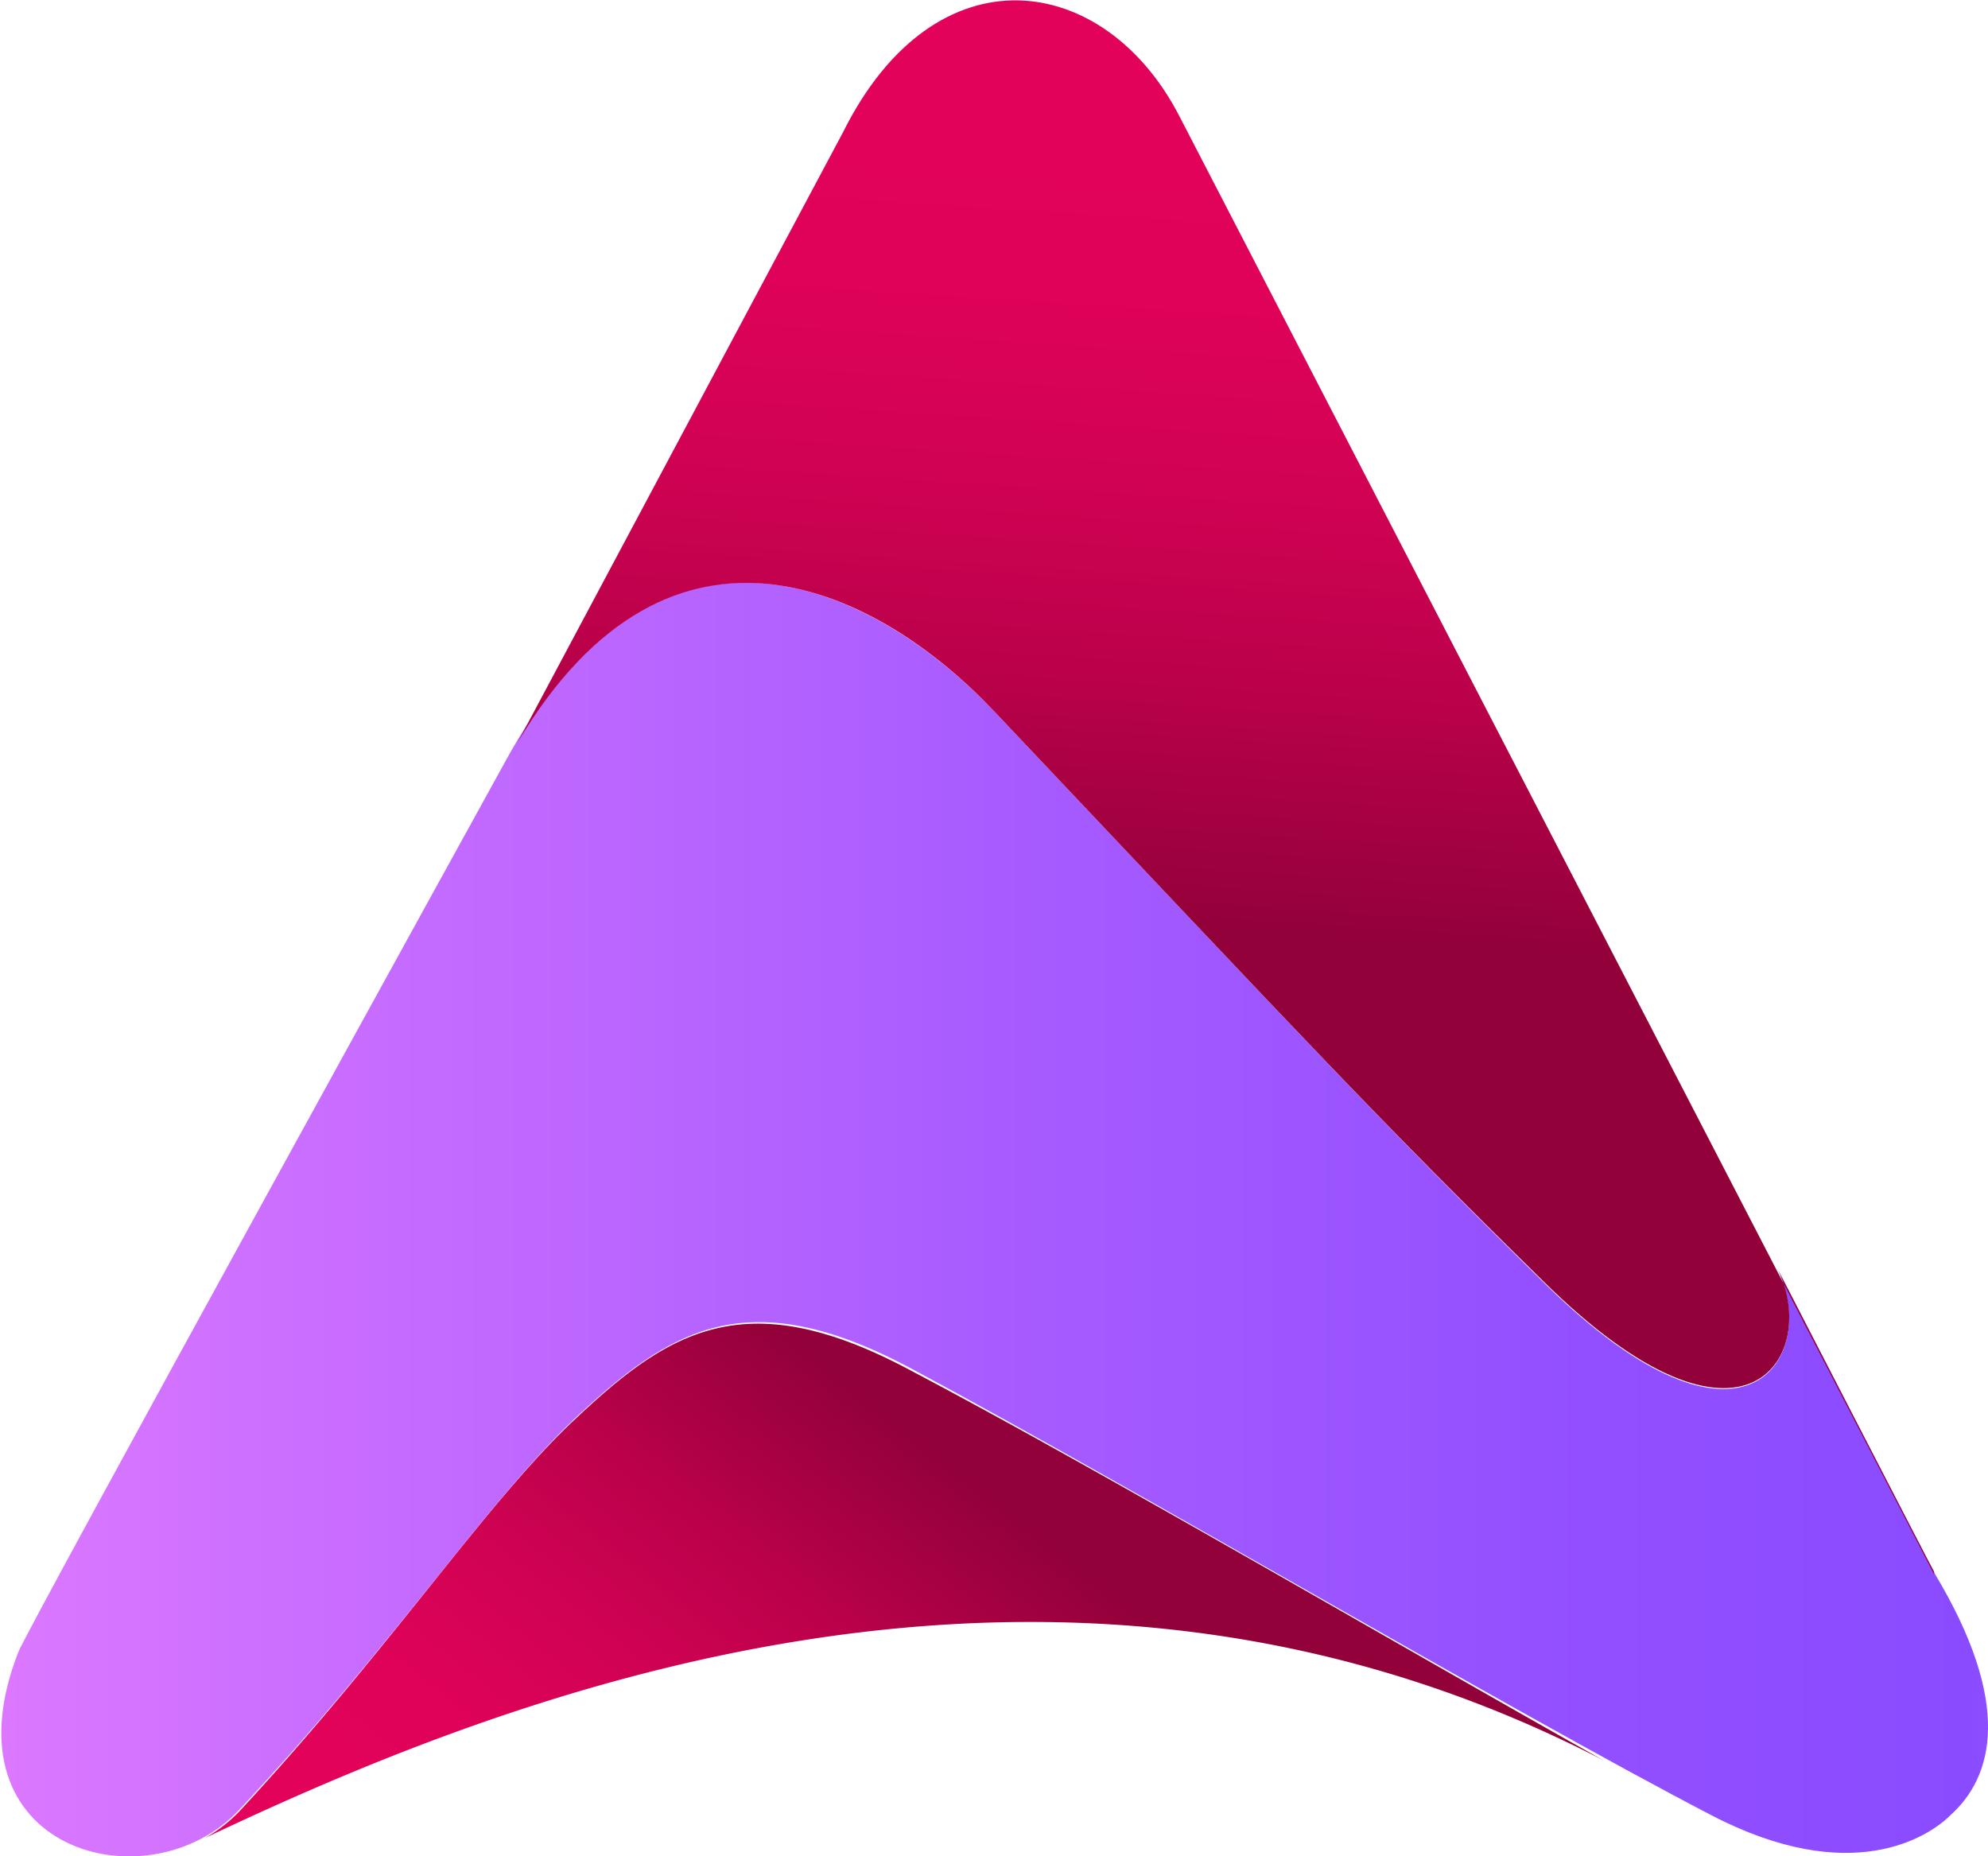
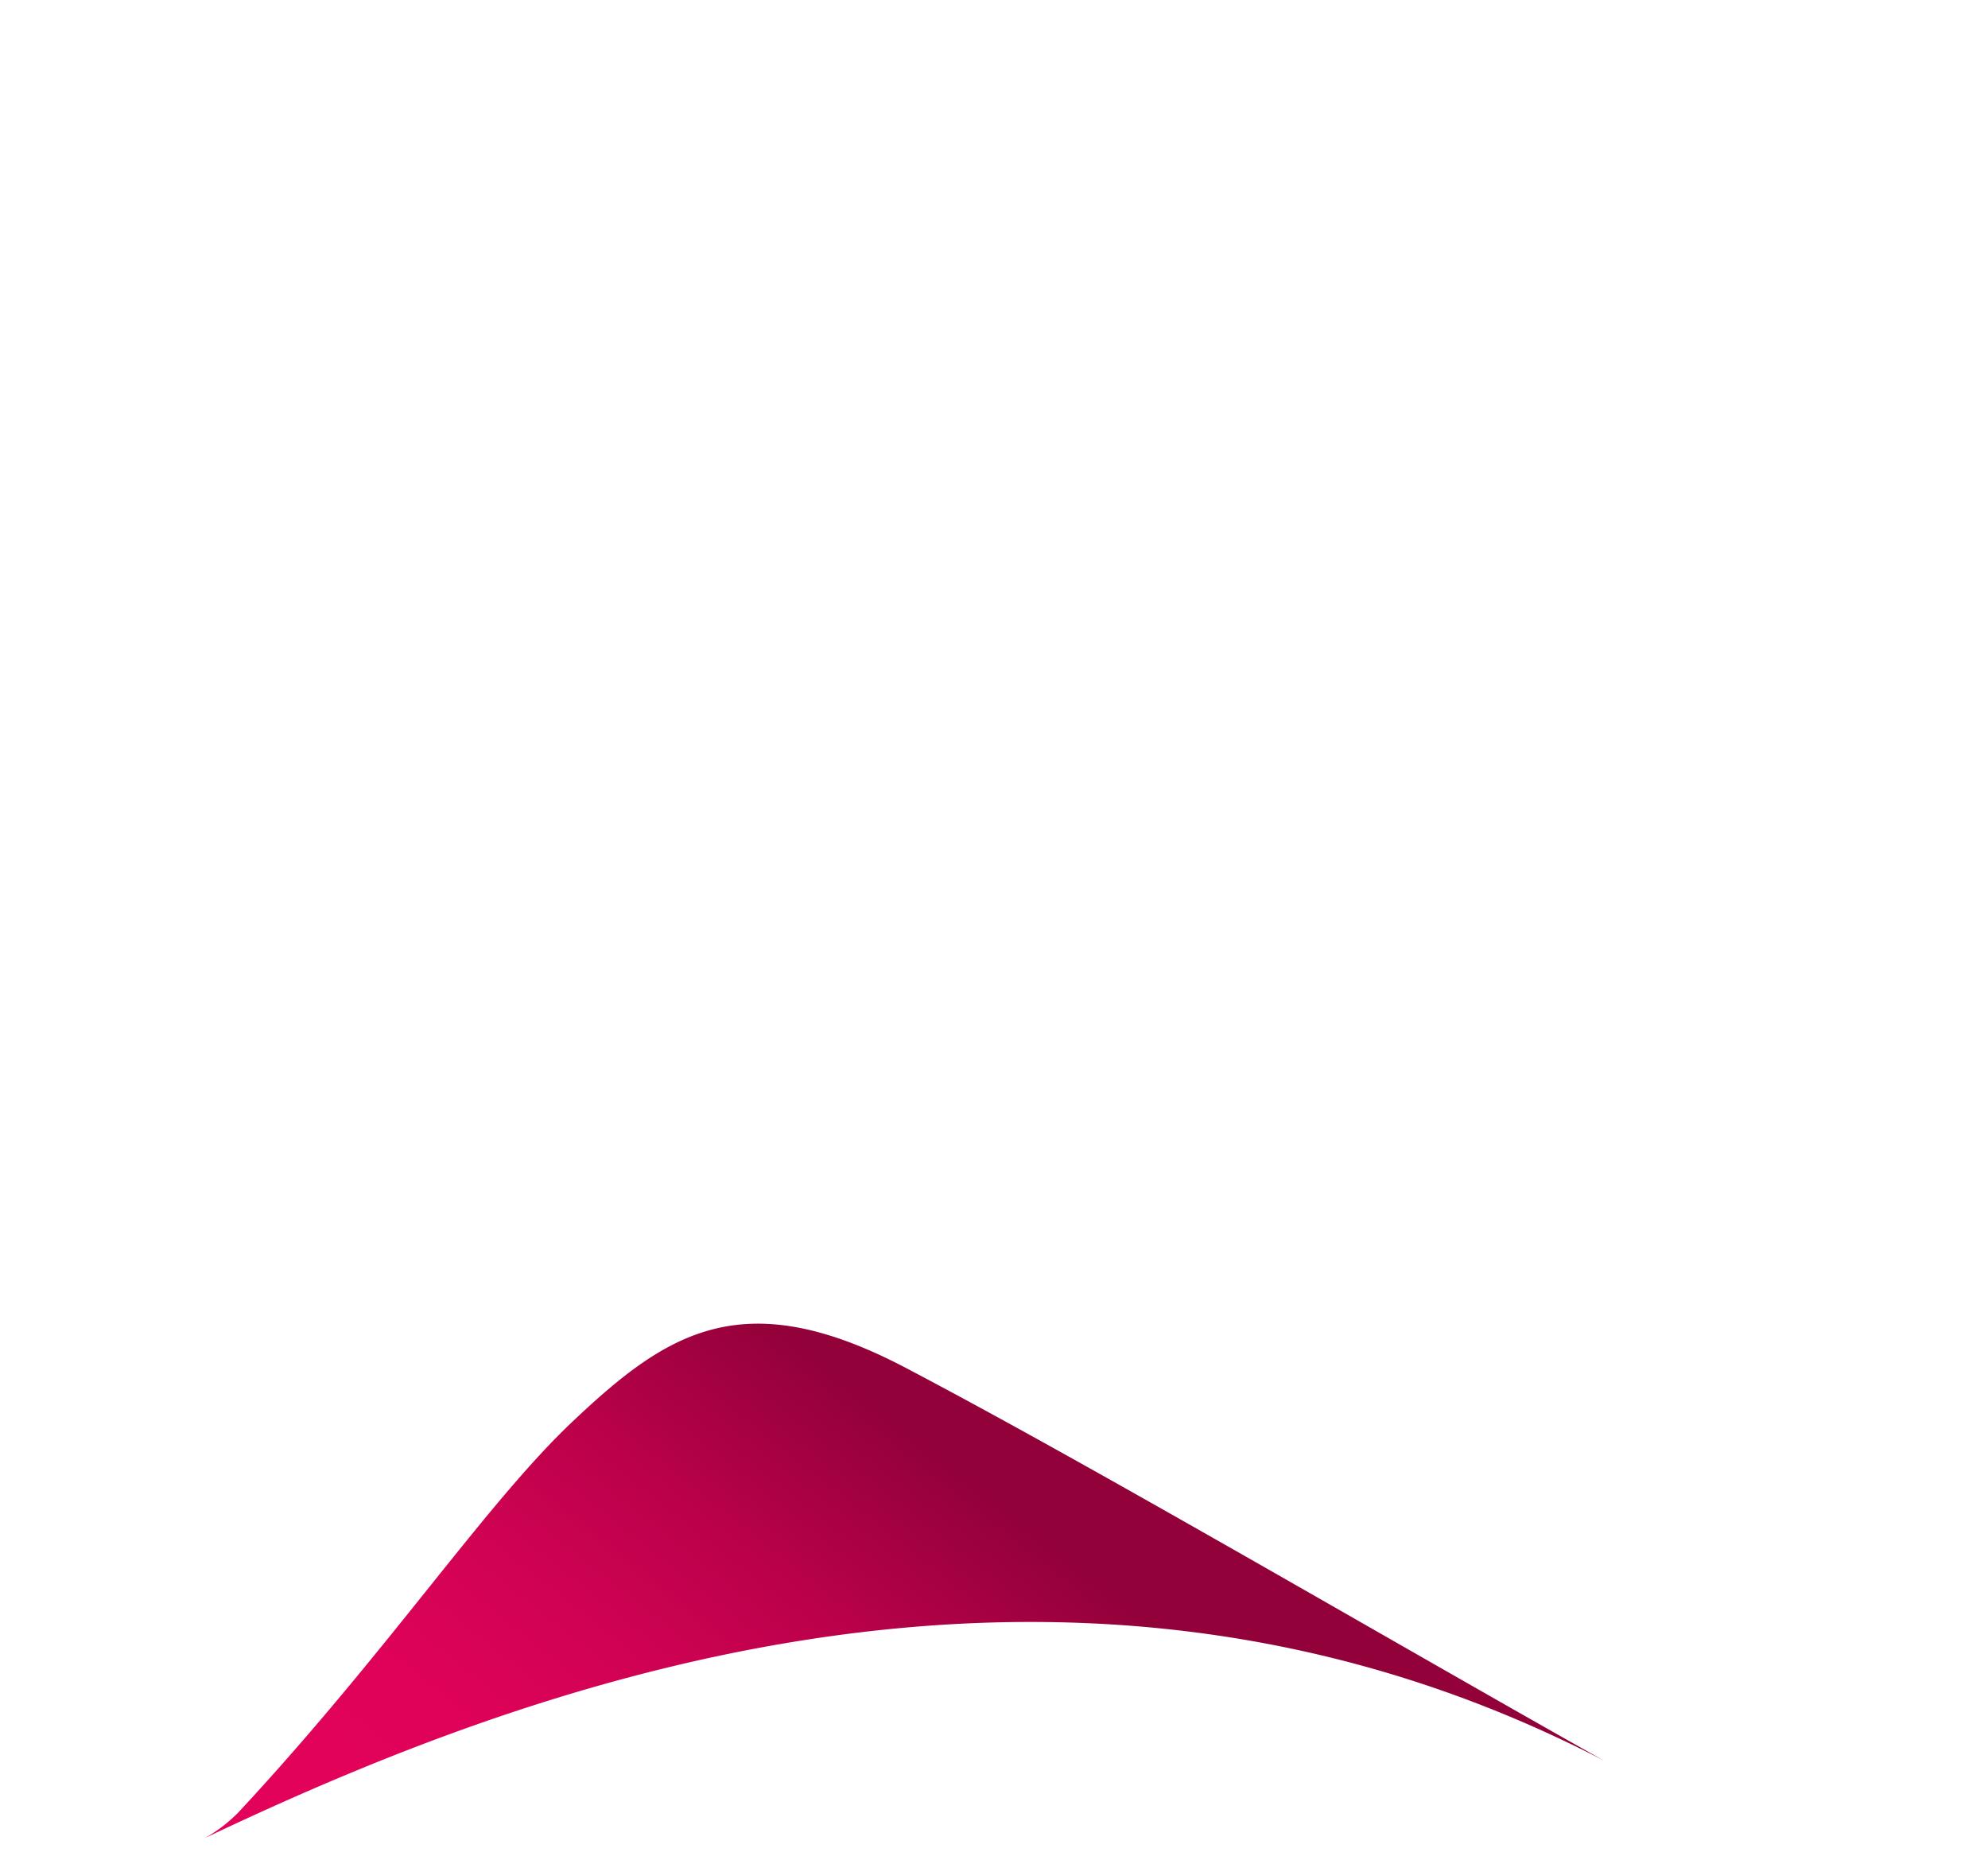
<svg xmlns="http://www.w3.org/2000/svg" xmlns:xlink="http://www.w3.org/1999/xlink" id="Layer_1" data-name="Layer 1" viewBox="0 0 44.98 42">
  <defs>
    <style>.cls-1{fill:url(#linear-gradient);}.cls-2{fill:url(#linear-gradient-2);}.cls-3{fill:url(#linear-gradient-3);}</style>
    <linearGradient id="linear-gradient" y1="27.59" x2="44.98" y2="27.59" gradientUnits="userSpaceOnUse">
      <stop offset="0" stop-color="#dc78ff" />
      <stop offset="0.17" stop-color="#c86dff" />
      <stop offset="0.52" stop-color="#a65bff" />
      <stop offset="0.8" stop-color="#924fff" />
      <stop offset="0.99" stop-color="#8a4bff" />
      <stop offset="1" stop-color="#8d4cff" />
    </linearGradient>
    <linearGradient id="linear-gradient-2" x1="29.97" y1="-7.76" x2="28.07" y2="21.24" gradientUnits="userSpaceOnUse">
      <stop offset="0.38" stop-color="#e3025a" />
      <stop offset="0.51" stop-color="#de0258" />
      <stop offset="0.65" stop-color="#d10253" />
      <stop offset="0.8" stop-color="#bb014a" />
      <stop offset="0.95" stop-color="#9c013e" />
      <stop offset="0.99" stop-color="#93013a" />
    </linearGradient>
    <linearGradient id="linear-gradient-3" x1="10.05" y1="53.77" x2="24.63" y2="35.4" xlink:href="#linear-gradient-2" />
  </defs>
-   <path class="cls-1" d="M43.76,35.58s-3.56-6.89-3.56-6.89c1,1.95-.67,4.87-5.27.33-3.83-3.78-5.1-5.17-12.44-12.93-2.66-2.8-7.57-5.3-11.08,1.18,0,0-10.89,19.75-11,20.12-1.74,4.48,2.94,5.76,5,3.56C8.82,37.32,11,34,13,32.1c2.14-2,3.87-3.14,7.61-1.14,5,2.68,13.51,7.72,18.11,10.11,3.15,1.64,4.91.5,5.41,0C45.09,40.21,45.56,38.56,43.76,35.58Z" />
-   <path class="cls-2" d="M22.49,16.09C29.83,23.85,31.1,25.24,34.93,29c4.6,4.54,6.28,1.62,5.27-.33,0,0,3.52,6.84,3.56,6.89l0,.06-17.08-33C25-.63,21.17-1.22,19.07,3l-7.36,13.8C15.2,10.93,19.91,13.36,22.49,16.09Z" />
  <path class="cls-3" d="M20.59,31c-3.74-2-5.47-.88-7.61,1.14C11,34,8.82,37.32,5.4,41a3.36,3.36,0,0,1-.77.59c6.69-3.17,19.17-8.23,31.65-1.76C31.53,37.16,24.81,33.22,20.59,31Z" />
</svg>